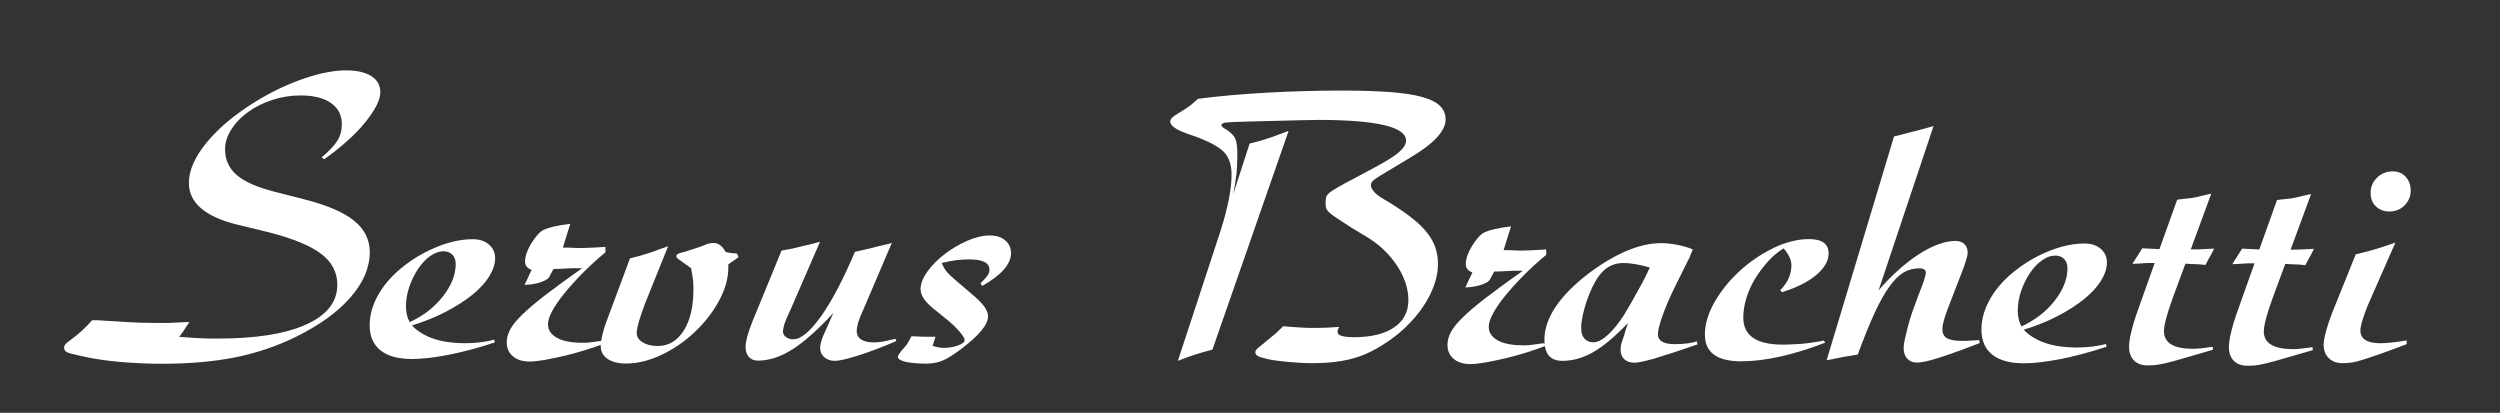
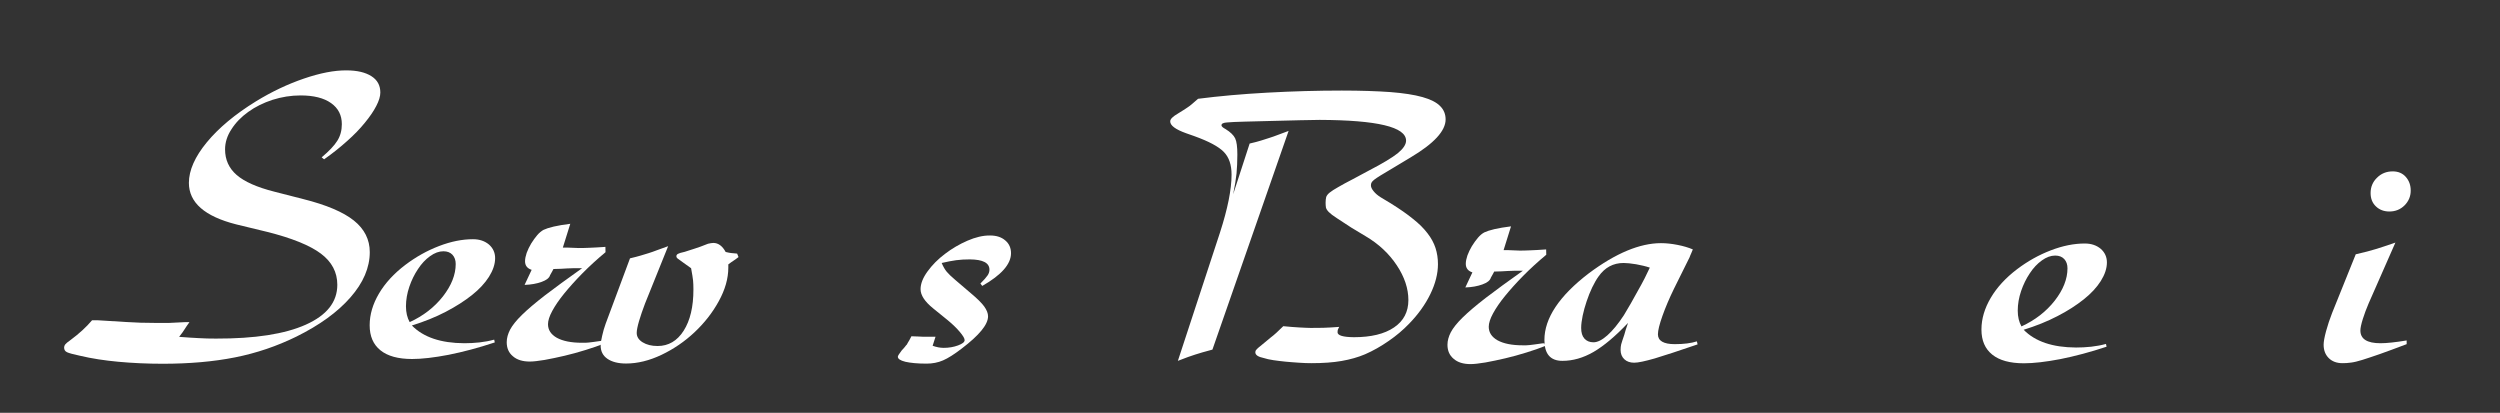
<svg xmlns="http://www.w3.org/2000/svg" id="Camada_1" x="0px" y="0px" viewBox="0 0 2156 356" style="enable-background:new 0 0 2156 356;" xml:space="preserve">
  <rect x="0" y="0" width="2156" height="356" fill="#333333" stroke="none" />
  <style type="text/css">	.st0{fill:none;stroke:#262626;stroke-width:4.895;stroke-miterlimit:10;}	.st1{display:none;}	.st2{fill:#181818;}	.st3{clip-path:url(#SVGID_2_);fill:#FFCE00;}	.st4{fill:none;stroke:#2B2B2B;stroke-width:15;stroke-miterlimit:10;}	.st5{fill:#2B2B2B;}	.st6{fill:none;stroke:#2B2B2B;stroke-width:16;stroke-miterlimit:10;}	.st7{clip-path:url(#SVGID_4_);fill:#FFFFFF;}	.st8{clip-path:url(#SVGID_6_);fill:#FFCE00;}	.st9{fill:none;stroke:#181818;stroke-width:15.848;stroke-miterlimit:10;}	.st10{fill:#1B1B1B;}	.st11{fill:none;stroke:#1B1B1B;stroke-width:16.905;stroke-miterlimit:10;}	.st12{clip-path:url(#SVGID_8_);fill:#FFFFFF;}	.st13{fill:none;stroke:#282724;stroke-width:2.656;stroke-miterlimit:10;}	.st14{fill:#FFFFFF;}	.st15{clip-path:url(#SVGID_10_);fill:#FFEC00;}	.st16{fill:none;stroke:#181818;stroke-width:9.584;stroke-miterlimit:10;}	.st17{fill:none;stroke:#2B2B2B;stroke-width:10.481;stroke-miterlimit:10;}	.st18{fill:#3C660E;}	.st19{clip-path:url(#SVGID_12_);fill:#FFFFFF;}	.st20{fill:none;stroke:#282724;stroke-width:5.747;stroke-miterlimit:10;}	.st21{fill:#3F3E3A;}	.st22{clip-path:url(#SVGID_14_);fill:#FFEC00;}	.st23{fill:none;stroke:#181818;stroke-width:20.009;stroke-miterlimit:10;}	.st24{fill:none;stroke:#2B2B2B;stroke-width:21.883;stroke-miterlimit:10;}	.st25{clip-path:url(#SVGID_16_);fill:#FFFFFF;}	.st26{clip-path:url(#SVGID_18_);fill:#FFEC00;}	.st27{clip-path:url(#SVGID_20_);fill:#FFFFFF;}	.st28{clip-path:url(#SVGID_22_);fill:#FFCE00;}	.st29{fill:none;stroke:#181818;stroke-width:17.986;stroke-miterlimit:10;}	.st30{fill:none;stroke:#1B1B1B;stroke-width:19.185;stroke-miterlimit:10;}	.st31{clip-path:url(#SVGID_24_);fill:#FFFFFF;}	.st32{clip-path:url(#SVGID_26_);fill:#FFCE00;}	.st33{fill:none;stroke:#181818;stroke-width:28.535;stroke-miterlimit:10;}	.st34{fill:none;stroke:#181818;stroke-width:30.437;stroke-miterlimit:10;}	.st35{clip-path:url(#SVGID_28_);fill:#FFFFFF;}	.st36{fill:#FFCE00;}	.st37{fill:none;stroke:#262626;stroke-width:5;stroke-miterlimit:10;}</style>
  <g>
    <path class="st14" d="M277.4,135.7c6.4-5.4,10.9-10.1,13.5-14.3c2.6-4.1,3.9-8.9,3.9-14.3c0-7.8-3.1-13.8-9.3-18.2  c-6.2-4.4-15-6.6-26.3-6.6c-8.2,0-16.3,1.3-24.2,3.8c-7.9,2.6-14.8,6-20.9,10.4c-6,4.3-10.9,9.3-14.5,15  c-3.7,5.6-5.5,11.4-5.5,17.3c0,8.9,3.3,16.3,10,22.1c6.7,5.8,17.5,10.6,32.5,14.4l25,6.4c19.9,5,34.5,11.2,43.6,18.5  c9.1,7.3,13.7,16.4,13.7,27.2c0,13.4-5.6,26.5-16.7,39.1c-11.1,12.7-26.6,23.9-46.6,33.8c-16.7,8.2-34.3,14.2-52.9,17.9  c-18.6,3.7-39.4,5.5-62.4,5.5c-13.4,0-26.1-0.6-38.1-1.7c-12-1.1-23.1-2.8-33.2-5.2c-5.6-1.2-9.4-2.2-11.1-3  c-1.8-0.8-2.6-2.2-2.6-4.1c0-0.9,0.3-1.8,0.9-2.6c0.6-0.8,2.2-2.2,4.8-4c7.3-5.4,13.4-11,18.4-16.9l4.9,0l24.4,1.5  c4,0.2,8.1,0.4,12.4,0.6c4.2,0.1,8.7,0.2,13.4,0.2c2.1,0,3.8,0,4.9,0c1.2,0,2.6,0,4.2,0c1.6,0,3.7,0,6.2-0.2  c2.5-0.1,5.8-0.3,10.1-0.5l3.5,0c-1.9,2.6-3.2,4.6-4.1,6c-0.8,1.4-2.4,3.6-4.8,6.7c6.6,0.5,12.2,0.9,16.9,1.1  c4.7,0.3,9.6,0.4,14.8,0.4c33.6,0.1,59.4-3.9,77.5-12c18.1-8.1,27.2-19.5,27.2-34.4c0-10.8-4.7-19.8-14.2-26.9  c-9.5-7.1-25-13.4-46.6-18.8l-26.4-6.4c-27.2-6.9-40.8-18.8-40.8-35.8c0-10.8,5.2-22.5,15.4-34.9c10.2-12.4,24.4-24.3,42.6-35.5  c13.4-8.2,27.1-14.7,41.1-19.5c14-4.8,26.3-7.2,36.8-7.1c9.2,0,16.3,1.7,21.5,5c5.2,3.3,7.7,8,7.7,14.1c0,3.3-1.2,7.2-3.5,11.6  c-2.3,4.5-5.6,9.3-9.8,14.4c-4.2,5.2-9.3,10.5-15.3,15.8c-6,5.4-12.6,10.7-19.9,15.8L277.4,135.7z" />
    <path class="st14" d="M426.7,295.3c-14.1,4.7-27.4,8.2-39.9,10.7c-12.5,2.4-23,3.6-31.4,3.6c-12,0-21.1-2.5-27.3-7.5  c-6.2-5-9.3-12.1-9.3-21.6c0-9.2,2.7-18.3,8-27.3c5.3-9,12.9-17.3,22.8-24.8c9-6.8,18.6-12.2,29-16.2c10.4-4,20.1-5.9,29.3-5.9  c5.7,0,10.2,1.6,13.8,4.6c3.5,3.1,5.3,7,5.3,11.7c0,5.2-1.8,10.5-5.3,16.1c-3.5,5.5-8.4,10.8-14.7,15.8c-6.3,5-13.8,9.8-22.6,14.4  c-8.8,4.6-18.6,8.5-29.2,11.8c9.9,10.1,24.9,15.2,45.2,15.3c4.2,0,8.6-0.2,13.1-0.7c4.5-0.5,8.7-1.3,12.7-2.4L426.7,295.3z   M353.3,277.8c11.8-5.4,21.3-12.8,28.7-22.2c7.3-9.4,11-18.7,11-27.9c0-3.3-0.9-5.9-2.8-8c-1.9-2-4.5-3-7.8-3  c-3.8,0-7.6,1.4-11.5,4.2c-3.9,2.8-7.4,6.5-10.4,11.1c-3.1,4.6-5.6,9.7-7.5,15.3c-1.9,5.6-2.9,11.3-2.9,16.9  C350.1,269.5,351.2,274,353.3,277.8z" />
    <path class="st14" d="M522.2,217.5c-7.3,6.1-14,12.2-20,18.3c-6,6.1-11.2,11.9-15.6,17.3c-4.4,5.4-7.8,10.4-10.3,15  c-2.5,4.6-3.7,8.4-3.7,11.5c0,4.9,2.5,8.8,7.6,11.7c5.1,2.8,12.3,4.3,21.7,4.3c1.2,0,2.2,0,3,0c0.8,0,1.8-0.1,2.8-0.2  c1.1-0.1,2.4-0.3,4.1-0.5c1.6-0.2,4-0.6,7.1-1l1.8,0l0.7,2.2c-4.7,1.9-10.1,3.8-16.3,5.7c-6.1,1.9-12.2,3.6-18.2,5  c-6,1.4-11.7,2.6-17.2,3.6c-5.5,0.9-9.7,1.4-12.8,1.4c-6.2,0-11.1-1.5-14.6-4.6c-3.6-3-5.3-7-5.3-12.1c0-3.5,1-7.1,2.9-10.8  c1.9-3.6,5.3-7.9,10.2-12.7c4.9-4.8,11.5-10.4,19.9-16.9c8.4-6.4,19-14.2,32-23.4c-3.1,0-5.6,0-7.6,0c-2,0-3.8,0.1-5.5,0.2  c-1.7,0.1-3.4,0.2-5.1,0.3c-1.8,0.1-3.9,0.2-6.5,0.2l-1.1,2.1l-1.8,3.2c-0.7,2.4-3.1,4.3-7.3,5.8c-4.1,1.5-9,2.4-14.7,2.6l6.1-13  c-3.8-1.2-5.7-3.7-5.7-7.4c0-2.1,0.5-4.5,1.4-7.2c1-2.7,2.3-5.4,3.9-8.1c1.7-2.7,3.4-5.1,5.2-7.2c1.8-2.1,3.6-3.6,5.5-4.6  c1.9-0.9,4.8-1.9,8.7-2.8c3.9-0.9,8.7-1.7,14.3-2.4l-6.4,20.5l3.5,0l10.2,0.4c2.1,0,5,0,8.7-0.2c3.6-0.1,8.4-0.4,14.3-0.8  L522.2,217.5z" />
    <path class="st14" d="M636.9,221.7c-2.1,1.6-3.7,2.8-4.6,3.3c-0.9,0.6-2.4,1.6-4.2,3l0,2.8c0,9.4-2.8,19.1-8.2,28.9  c-5.4,9.9-12.4,18.8-20.9,26.8c-8.5,8-18,14.5-28.5,19.5c-10.5,5-20.7,7.5-30.6,7.5c-6.8,0-12.2-1.4-16.1-4.1  c-3.9-2.7-5.8-6.5-5.8-11.5c0-1.9,0.4-4.6,1.3-8.3c0.8-3.6,1.8-7.1,3-10.4l21-56.4c3.8-0.9,6.8-1.7,9.2-2.4  c2.4-0.7,4.6-1.4,6.9-2.1c2.2-0.7,4.6-1.5,7.1-2.5c2.5-0.9,5.7-2.1,9.7-3.5l-19.9,49.4c-2.1,5.6-3.9,10.7-5.2,15.2  c-1.3,4.5-2,7.9-2,10.2c0,3.3,1.7,6,5.1,8.1c3.4,2.1,7.7,3.2,12.9,3.2c9.4,0,16.9-4.4,22.5-13.2c5.6-8.8,8.4-20.6,8.4-35.5  c0-3.1-0.1-5.7-0.3-7.8c-0.2-2.1-0.8-5.7-1.7-10.6l-7-5c-2.6-1.9-4.2-3.1-4.8-3.5c-0.6-0.5-0.9-1.1-0.9-1.8c0-0.9,0.5-1.6,1.4-2.1  c0.9-0.5,2.8-1.1,5.7-1.7c2.8-0.9,5.7-1.9,8.7-2.8c2.9-0.9,6.8-2.3,11.5-4.2c0.9-0.2,1.8-0.4,2.5-0.5c0.7-0.1,1.4-0.2,2.1-0.2  c4.2,0,7.8,2.6,10.6,7.8c2.1,0.5,3.6,0.8,4.6,0.9c0.9,0.1,2.7,0.3,5.3,0.5L636.9,221.7z" />
-     <path class="st14" d="M773,294.1c-11.5,5-22.3,9.1-32.3,12.3c-10,3.2-16.9,4.8-20.7,4.8c-3.8,0-6.8-1.1-9.2-3.2  c-2.4-2.1-3.5-4.8-3.5-8.1c0-3.3,1.3-7.6,3.9-13.1l7.5-16.9c-13.2,14.3-25,24.8-35.2,31.3c-10.3,6.6-20.2,9.8-29.9,9.8  c-3.3,0-5.9-1.1-7.8-3.2c-1.9-2.1-2.8-5-2.8-8.5c0-4.7,1.8-11.6,5.4-20.8l25.6-62.4c3.8-0.7,6.8-1.3,9.2-1.7c2.4-0.5,4.6-1,6.9-1.6  c2.2-0.6,4.6-1.2,7.2-1.7c2.6-0.6,5.9-1.5,9.9-2.6l-25.9,59.6c-2.4,4.9-4,8.7-4.8,11.3c-0.8,2.6-1.2,4.7-1.3,6.4  c0,1.9,0.8,3.5,2.5,4.8c1.6,1.3,3.8,2,6.4,2c6.6,0,14.5-6.6,23.9-19.7c9.3-13.2,19.1-31.7,29.3-55.7c3.8-0.9,6.8-1.6,9.2-2.1  c2.4-0.5,4.6-1,6.7-1.6c2.1-0.6,4.4-1.2,6.9-1.7c2.5-0.6,5.5-1.3,9-2.3l-23.1,54.1c-3.1,6.8-5,11.6-5.9,14.4  c-0.8,2.8-1.2,5.3-1.3,7.4c0,3.3,1.3,5.8,3.9,7.4c2.6,1.7,6.2,2.5,10.9,2.5c2.4,0,4.5-0.2,6.5-0.5c2-0.3,6.1-1.2,12.2-2.6  L773,294.1z" />
    <path class="st14" d="M845.5,244.5c3.1-3,5.1-5.4,6.2-7c1.1-1.6,1.6-3.3,1.6-4.9c0-5.9-5.6-8.8-16.9-8.9c-4.2,0-8.2,0.2-11.8,0.7  c-3.7,0.5-7.8,1.3-12.5,2.4c1.4,3.3,2.9,5.8,4.4,7.6c1.5,1.8,3.9,4.1,7.2,6.9l13.7,11.7c5.4,4.5,9.2,8.3,11.4,11.3  c2.2,3.1,3.3,5.9,3.3,8.5c0,7.1-7.6,16.3-22.7,27.8c-6.4,4.9-11.7,8.3-16.1,10.2c-4.4,1.9-9.1,2.8-14.3,2.8  c-7.8,0-13.8-0.6-18.2-1.6c-4.4-1.1-6.5-2.5-6.5-4.4c0-0.7,1.2-2.6,3.5-5.6c1.2-1.2,2.1-2.2,2.7-3c0.6-0.8,1.1-1.5,1.6-1.9  c0.5-0.9,0.9-1.8,1.4-2.5c0.5-0.7,0.9-1.5,1.4-2.5l1.1-2.1c2.4,0,4.2,0.1,5.6,0.2c1.4,0.1,2.8,0.2,4.2,0.2c1.4,0,2.9,0,4.6,0  c1.6,0,3.8,0,6.4,0l-2.5,7.8c3.3,1.2,6.5,1.8,9.5,1.8c4.5,0,8.6-0.7,12.4-2.1c3.8-1.4,5.7-2.9,5.7-4.6c0-1.4-1.4-3.8-4.2-7.1  c-2.8-3.3-6.2-6.6-10.2-9.9l-12.7-10.3c-7.3-5.9-10.9-11.4-10.9-16.6c0-4.7,2-9.8,6-15.3c4-5.5,9-10.6,15-15.1  c6-4.6,12.5-8.4,19.4-11.4c6.9-3,13.5-4.6,19.6-4.5c5.4,0,9.8,1.4,13.1,4.3c3.3,2.8,4.9,6.5,4.9,11c0,9.4-8.3,18.8-24.8,28.2  L845.5,244.5z" />
    <path class="st14" d="M1045.6,301.5c-3.5,0.9-6.4,1.7-8.7,2.4c-2.2,0.7-4.3,1.3-6.2,1.9c-1.9,0.6-3.9,1.3-6.2,2.1  c-2.2,0.8-5.1,1.9-8.7,3.3l36.3-110.6c6.6-20.4,10-37.1,10-50c0-8.5-2.2-15-6.7-19.6c-4.5-4.6-12.9-9.1-25.4-13.6l-7.1-2.5  c-9.2-3.3-13.8-6.7-13.7-10.3c0-1.9,2.2-4.1,6.7-6.7c1.9-1.2,3.5-2.2,4.8-3c1.3-0.8,2.5-1.6,3.5-2.3c1.1-0.7,2.3-1.6,3.7-2.8  c1.4-1.2,3.2-2.7,5.3-4.6c17.9-2.3,37.8-4.1,59.7-5.3c21.9-1.2,43.3-1.8,64.3-1.8c16.5,0,30.4,0.5,41.8,1.3  c11.4,0.9,20.6,2.3,27.7,4.3c7.1,2,12.2,4.6,15.3,7.8c3.2,3.2,4.7,7,4.7,11.5c0,9.9-10.1,20.8-30.1,32.7l-16.3,9.8  c-4,2.3-7.3,4.3-9.7,5.8c-2.5,1.5-4.3,2.8-5.5,3.7c-1.2,0.9-1.9,1.8-2.3,2.5c-0.4,0.7-0.5,1.5-0.5,2.5c0,1.4,0.8,3.1,2.3,4.9  c1.5,1.9,3.6,3.7,6.2,5.3l8.8,5.3c7.5,4.7,13.9,9.1,19,13.3c5.2,4.1,9.3,8.2,12.5,12.4c3.2,4.1,5.5,8.4,6.9,12.7  c1.4,4.4,2.1,9,2.1,13.9c0,8.2-2.2,16.9-6.6,25.9c-4.4,9-10.5,17.5-18.3,25.5c-5.2,5.4-11.1,10.4-17.7,14.9  c-6.6,4.6-13.3,8.4-20.2,11.4c-6.1,2.6-12.9,4.5-20.3,5.8c-7.4,1.3-16.1,1.9-26,1.9c-3.3,0-6.9-0.1-10.8-0.4  c-3.9-0.2-7.7-0.6-11.5-0.9c-3.8-0.4-7.3-0.8-10.6-1.3c-3.3-0.5-6-1.1-8.1-1.8c-4.9-1-7.4-2.6-7.4-5c0-0.5,0.1-0.9,0.2-1.2  c0.1-0.4,0.6-0.9,1.4-1.8c0.8-0.8,2.1-1.9,3.9-3.3c1.8-1.4,4.3-3.5,7.6-6.3c3.1-2.3,6.7-5.6,11-9.9c5.2,0.5,9.8,0.9,13.9,1.1  c4.1,0.2,7.4,0.4,9.7,0.4c3.3,0,6.9,0,10.8-0.1c3.9-0.1,8.5-0.4,13.9-0.8l-0.4,0.7l-0.7,1.4c-0.2,0.5-0.4,1.3-0.4,2.5  c0,2.8,4.7,4.2,14.1,4.3c14.8,0,26.4-2.8,34.6-8.4c8.3-5.6,12.4-13.5,12.4-23.6c0-9.9-3.3-19.9-10-30  c-6.7-10.1-15.7-18.5-26.9-25.1l-12.3-7.4c-5.4-3.5-9.6-6.3-12.7-8.3c-3.1-2-5.3-3.7-6.7-5.1c-1.4-1.4-2.2-2.7-2.5-3.9  c-0.2-1.2-0.3-2.6-0.3-4.2c0-1.9,0.2-3.5,0.5-4.8c0.4-1.3,1.4-2.6,3-3.9c1.6-1.3,4.1-2.9,7.3-4.7c3.2-1.9,7.5-4.2,12.9-7l13.8-7.4  c11.8-6.1,20-11.1,24.8-14.9c4.7-3.9,7.1-7.5,7.1-10.8c0-11.8-24.8-17.7-74.5-17.9c-3.8,0-9.5,0.1-17.1,0.3  c-7.7,0.2-15.7,0.4-24,0.6c-8.4,0.2-16.2,0.4-23.5,0.6c-7.3,0.2-12.4,0.4-15.2,0.7c-3.3,0.2-4.9,1-4.9,2.5c0,0.9,1.2,2,3.5,3.2  c4.2,2.6,7,5.3,8.3,8c1.3,2.7,1.9,7.4,1.9,14c0,6.1-0.3,11.5-0.7,16.2c-0.5,4.7-1.4,10.7-2.9,18l14.2-43.7c4-0.9,7.3-1.8,9.9-2.6  c2.6-0.8,5-1.6,7.2-2.3c2.2-0.7,4.6-1.5,7.1-2.5c2.5-0.9,5.6-2.1,9.4-3.5L1045.6,301.5z" />
    <path class="st14" d="M1333.5,219.7c-7.3,6.1-14,12.2-20,18.3c-6,6.1-11.2,11.9-15.6,17.3c-4.4,5.4-7.8,10.4-10.3,15  c-2.5,4.6-3.7,8.4-3.7,11.5c0,4.9,2.5,8.8,7.6,11.7c5.1,2.8,12.3,4.3,21.7,4.3c1.2,0,2.2,0,3,0c0.8,0,1.8-0.1,2.8-0.2  c1.1-0.1,2.4-0.3,4.1-0.5c1.6-0.2,4-0.6,7.1-1l1.8,0l0.7,2.2c-4.7,1.9-10.1,3.8-16.3,5.7c-6.1,1.9-12.2,3.6-18.2,5  c-6,1.4-11.7,2.6-17.2,3.6c-5.5,0.9-9.7,1.4-12.8,1.4c-6.2,0-11.1-1.5-14.6-4.6c-3.6-3-5.3-7-5.3-12.1c0-3.5,1-7.1,2.9-10.8  c1.9-3.6,5.3-7.9,10.2-12.7c4.9-4.8,11.5-10.4,19.9-16.9c8.4-6.4,19-14.2,32-23.4c-3.1,0-5.6,0-7.6,0c-2,0-3.8,0.1-5.5,0.2  c-1.7,0.1-3.4,0.2-5.1,0.3c-1.8,0.1-3.9,0.2-6.5,0.2l-1.1,2.1l-1.8,3.2c-0.7,2.4-3.1,4.3-7.3,5.8c-4.1,1.5-9,2.4-14.7,2.6l6.1-13  c-3.8-1.2-5.7-3.7-5.7-7.4c0-2.1,0.5-4.5,1.4-7.2c1-2.7,2.3-5.4,3.9-8.1c1.7-2.7,3.4-5.1,5.2-7.2c1.8-2.1,3.6-3.6,5.5-4.6  c1.9-0.9,4.8-1.9,8.7-2.8c3.9-0.9,8.7-1.7,14.3-2.4l-6.4,20.5l3.5,0l10.2,0.4c2.1,0,5,0,8.7-0.2c3.6-0.1,8.4-0.4,14.3-0.8  L1333.5,219.7z" />
    <path class="st14" d="M1464,297c-16.3,5.6-28.6,9.6-36.9,12.1c-8.4,2.4-14.3,3.7-17.8,3.7c-3.5,0-6.4-1-8.5-3c-2.1-2-3.2-4.7-3.2-8  c0-1.9,0.2-3.5,0.5-4.8c0.4-1.3,1.2-4.1,2.7-8.3c0.5-1.6,0.9-3.1,1.2-4.2c0.4-1.2,1-3.2,2-6c-10.9,11.5-20.8,19.8-29.7,25  c-9,5.2-17.9,7.7-26.9,7.7c-10.4,0-15.5-6-15.5-18c0-18.8,12.8-38,38.3-57.5c23.3-17.4,44.1-26,62.2-26c4.5,0,9.2,0.5,14.3,1.5  c5.1,1,9.5,2.3,13.2,3.9c-0.5,1.2-0.9,2.3-1.4,3.4c-0.5,1.1-1,2.2-1.4,3.4l-13.5,27.2c-4,8.2-7.3,16-9.9,23.3  c-2.6,7.3-3.9,12.6-3.9,15.9c0,5.6,4.8,8.5,14.5,8.5c7.8,0,14.1-0.8,19.1-2.4L1464,297z M1422.8,230.8c-3.5-1.2-7.5-2.1-11.8-2.9  c-4.4-0.7-7.9-1.1-10.8-1.1c-8.9,0-16.1,3.8-21.6,11.6c-1.9,2.6-3.7,5.8-5.5,9.5c-1.8,3.8-3.4,7.8-4.8,12  c-1.4,4.2-2.6,8.4-3.4,12.3c-0.8,4-1.3,7.5-1.3,10.6c0,4,0.9,7.1,2.8,9.2c1.9,2.1,4.5,3.2,7.8,3.2c3.5,0,7.5-2,12-6  c4.5-4,9.2-9.7,14.2-17.3c4-6.6,8.1-13.7,12.2-21.3C1416.9,243.1,1420.2,236.5,1422.8,230.8z" />
-     <path class="st14" d="M1574.1,295.5c-28,10.8-52.3,16.1-72.8,16.1c-20.7-0.1-31-7.7-31-23c0-9.2,2.9-18.6,8.5-28.4  c5.7-9.8,12.9-18.6,21.6-26.6c8.7-8,18.4-14.5,29-19.7c10.6-5.1,20.9-7.7,30.7-7.7c11.3,0,16.9,4.2,16.9,12.4  c0,6.4-3.6,12.5-10.6,18.5c-7.1,6-17,11-29.7,14.9l-1.4-1.8c6.4-6.3,9.6-13.5,9.6-21.5c0-4.5-2.2-9.3-6.7-14.5  c-5,3-9.5,6.8-13.6,11.4c-4.1,4.6-7.8,9.5-11,14.7c-3.2,5.3-5.7,10.8-7.5,16.7c-1.8,5.9-2.7,11.5-2.7,16.9  c0,15.5,11.2,23.2,33.8,23.3c2.8,0,5.2,0,7.2-0.2c2-0.1,4.1-0.2,6.4-0.3c2.2-0.1,4.8-0.3,7.6-0.7c2.8-0.3,6.5-0.9,10.9-1.6l3.5-0.7  L1574.1,295.5z" />
-     <path class="st14" d="M1620.1,250.4c11.3-13.1,22.9-23.5,34.8-31.2c11.9-7.6,22.4-11.4,31.5-11.4c3.3,0,5.8,0.9,7.7,2.7  c1.9,1.8,2.8,4.2,2.8,7.2c0,1.4-0.2,2.9-0.7,4.6c-0.5,1.6-1.3,4.2-2.5,7.8l-14,36.3c-3,8-4.6,13.8-4.6,17.3c0,3.8,1.3,6.4,4,8  c2.7,1.5,7.1,2.3,13.2,2.3c1.6,0,3.8,0,6.5-0.2c2.7-0.1,5.4-0.3,7.9-0.5l0.7,2.5c-8.5,3.3-15.7,6-21.6,8.1  c-5.9,2.1-10.9,3.8-15.1,5.1c-4.2,1.3-7.7,2.2-10.5,2.8c-2.8,0.6-5.1,0.9-7,0.9c-3.5,0-6.3-1.1-8.4-3.4c-2.1-2.2-3.1-5.4-3.1-9.4  c0-1.9,0.4-4.4,1.1-7.6c0.7-3.2,1.6-6.8,2.6-10.8c1-4,2.3-8.2,3.8-12.5c1.5-4.3,3.1-8.6,4.7-12.9l4.2-10.9c0.5-1.2,1-2.9,1.7-5.3  c0.7-2.3,1.1-3.9,1.1-4.6c0-2.6-2-3.9-6-3.9c-4.7,0-9.1,1.2-13.1,3.5c-4,2.3-8.1,6.3-12.2,12c-4.1,5.6-8.4,13.2-12.8,22.7  c-4.4,9.5-9.3,21.6-14.7,36.2l-12.7,2.1l-14.1,2.8l58.1-193c3.8-0.9,6.9-1.7,9.5-2.4c2.6-0.7,5-1.3,7.2-1.9  c2.2-0.6,4.7-1.2,7.4-1.9c2.7-0.7,6-1.6,10-2.8L1620.1,250.4z" />
    <path class="st14" d="M1816.7,299c-14.1,4.7-27.4,8.2-39.9,10.7c-12.5,2.4-23,3.6-31.4,3.6c-12,0-21.1-2.5-27.3-7.5  c-6.2-5-9.3-12.1-9.3-21.6c0-9.2,2.7-18.3,8-27.3c5.3-9,12.9-17.3,22.8-24.8c9-6.8,18.6-12.2,29-16.2c10.4-4,20.1-5.9,29.3-5.9  c5.7,0,10.2,1.6,13.8,4.6c3.5,3.1,5.3,7,5.3,11.7c0,5.2-1.8,10.5-5.3,16.1c-3.5,5.5-8.4,10.8-14.7,15.8c-6.3,5-13.8,9.9-22.6,14.4  c-8.8,4.6-18.6,8.5-29.2,11.8c9.9,10.1,24.9,15.2,45.2,15.3c4.2,0,8.6-0.2,13.1-0.7c4.5-0.5,8.7-1.3,12.7-2.4L1816.7,299z   M1743.3,281.5c11.8-5.4,21.3-12.8,28.7-22.2c7.3-9.4,11-18.7,11-27.9c0-3.3-0.9-5.9-2.8-8c-1.9-2-4.5-3-7.8-3  c-3.8,0-7.6,1.4-11.5,4.2c-3.9,2.8-7.4,6.5-10.4,11.1c-3.1,4.6-5.6,9.7-7.5,15.3c-1.9,5.6-2.9,11.3-2.9,16.9  C1740.1,273.2,1741.2,277.7,1743.3,281.5z" />
-     <path class="st14" d="M1889.3,215.1c4.5,0,7.8,0,9.9-0.2c2.1-0.1,5.5-0.3,10.2-0.5c-1.2,2.6-2.4,5-3.7,7.2  c-1.3,2.2-2.5,4.5-3.7,6.9c-4-0.5-6.9-0.7-8.6-0.7c-1.8,0-4.7-0.1-8.7-0.4l-10.7,28.9c-5.2,14.3-7.8,24.1-7.8,29.3  c0,10.1,8.3,15.2,25,15.2c2.4,0,4.9-0.2,7.6-0.5c2.7-0.3,5.8-0.7,9.4-1.2l0.3,2.5c-10.4,3-18.7,5.5-25.1,7.3  c-6.4,1.9-11.5,3.3-15.4,4.2c-3.9,0.9-6.9,1.5-9.2,1.7c-2.2,0.2-4.4,0.3-6.5,0.3c-5.2,0-9.2-1.4-12-4.3c-2.8-2.8-4.2-6.7-4.2-11.7  c0-3.3,0.6-7.5,1.8-12.5c1.2-5.1,2.7-10.3,4.6-15.7l15.7-44.1c-2.1,0-3.9,0-5.5,0c-1.5,0-2.9,0.1-4.1,0.2c-1.2,0.1-2.5,0.2-4.1,0.3  c-1.5,0.1-3.4,0.2-5.5,0.2c2.1-3.3,3.6-5.6,4.4-6.9c0.8-1.3,2.2-3.5,4.1-6.5c3.5,0.2,6.1,0.4,7.6,0.4c1.5,0,3.9,0.1,7.2,0.4  l15.3-42.7c3.5-0.5,6.4-0.8,8.7-1c2.2-0.2,4.3-0.5,6.2-0.9c1.9-0.3,3.9-0.8,6.2-1.4c2.2-0.6,5-1.2,8.3-1.9L1889.3,215.1z" />
-     <path class="st14" d="M1975.4,215.3c4.5,0,7.8,0,9.9-0.2c2.1-0.1,5.5-0.3,10.2-0.5c-1.2,2.6-2.4,5-3.7,7.2  c-1.3,2.2-2.5,4.5-3.7,6.9c-4-0.5-6.9-0.7-8.6-0.7c-1.8,0-4.7-0.1-8.7-0.4l-10.7,28.9c-5.2,14.3-7.8,24.1-7.8,29.3  c0,10.1,8.3,15.2,25,15.3c2.4,0,4.9-0.2,7.6-0.5c2.7-0.3,5.8-0.7,9.4-1.2l0.3,2.5c-10.4,3-18.7,5.5-25.1,7.3  c-6.4,1.9-11.5,3.3-15.4,4.2c-3.9,0.9-6.9,1.5-9.2,1.7c-2.2,0.2-4.4,0.3-6.5,0.3c-5.2,0-9.2-1.4-12-4.3c-2.8-2.8-4.2-6.7-4.2-11.7  c0-3.3,0.6-7.5,1.8-12.5c1.2-5.1,2.7-10.3,4.6-15.7l15.7-44.1c-2.1,0-3.9,0-5.5,0c-1.5,0-2.9,0.1-4.1,0.2c-1.2,0.1-2.5,0.2-4.1,0.3  c-1.5,0.1-3.4,0.2-5.5,0.2c2.1-3.3,3.6-5.6,4.4-6.9c0.8-1.3,2.2-3.5,4.1-6.5c3.5,0.2,6.1,0.4,7.6,0.4c1.5,0,3.9,0.1,7.2,0.4  l15.3-42.7c3.5-0.5,6.4-0.8,8.7-1c2.2-0.2,4.3-0.5,6.2-0.9c1.9-0.3,3.9-0.8,6.2-1.4c2.2-0.6,5-1.2,8.3-1.9L1975.4,215.3z" />
    <path class="st14" d="M2075.5,296.8c-9.4,3.6-17.2,6.4-23.3,8.6c-6.1,2.1-11.1,3.8-15,5c-3.9,1.2-7.1,2-9.7,2.3  c-2.6,0.4-5.1,0.5-7.4,0.5c-4.9,0-8.9-1.5-11.8-4.4c-2.9-2.9-4.4-6.7-4.4-11.5c0-2.6,0.7-6.5,2.1-11.7c1.4-5.2,3.2-10.5,5.3-15.9  l20.3-50.4c4-0.9,7.3-1.7,9.9-2.4c2.6-0.7,5.1-1.4,7.4-2.1c2.4-0.7,4.8-1.5,7.2-2.3c2.5-0.8,5.7-1.9,9.7-3.3l-23.1,52.5  c-1.9,4.5-3.6,8.9-5,13.4c-1.4,4.5-2.1,7.8-2.1,9.9c0,7.3,5.7,11,17.3,11c5.4,0,12.9-0.8,22.6-2.4L2075.5,296.8z M2063.5,147.8  c4.7,0,8.5,1.6,11.3,4.8c2.8,3.2,4.2,7.1,4.2,11.8c0,4.9-1.8,9.2-5.3,12.7c-3.5,3.5-7.9,5.3-13.1,5.3c-4.7,0-8.6-1.5-11.6-4.4  c-3.1-2.9-4.6-6.8-4.6-11.5c0-5.2,1.8-9.6,5.5-13.2C2053.6,149.6,2058.1,147.8,2063.5,147.8z" />
  </g>
</svg>